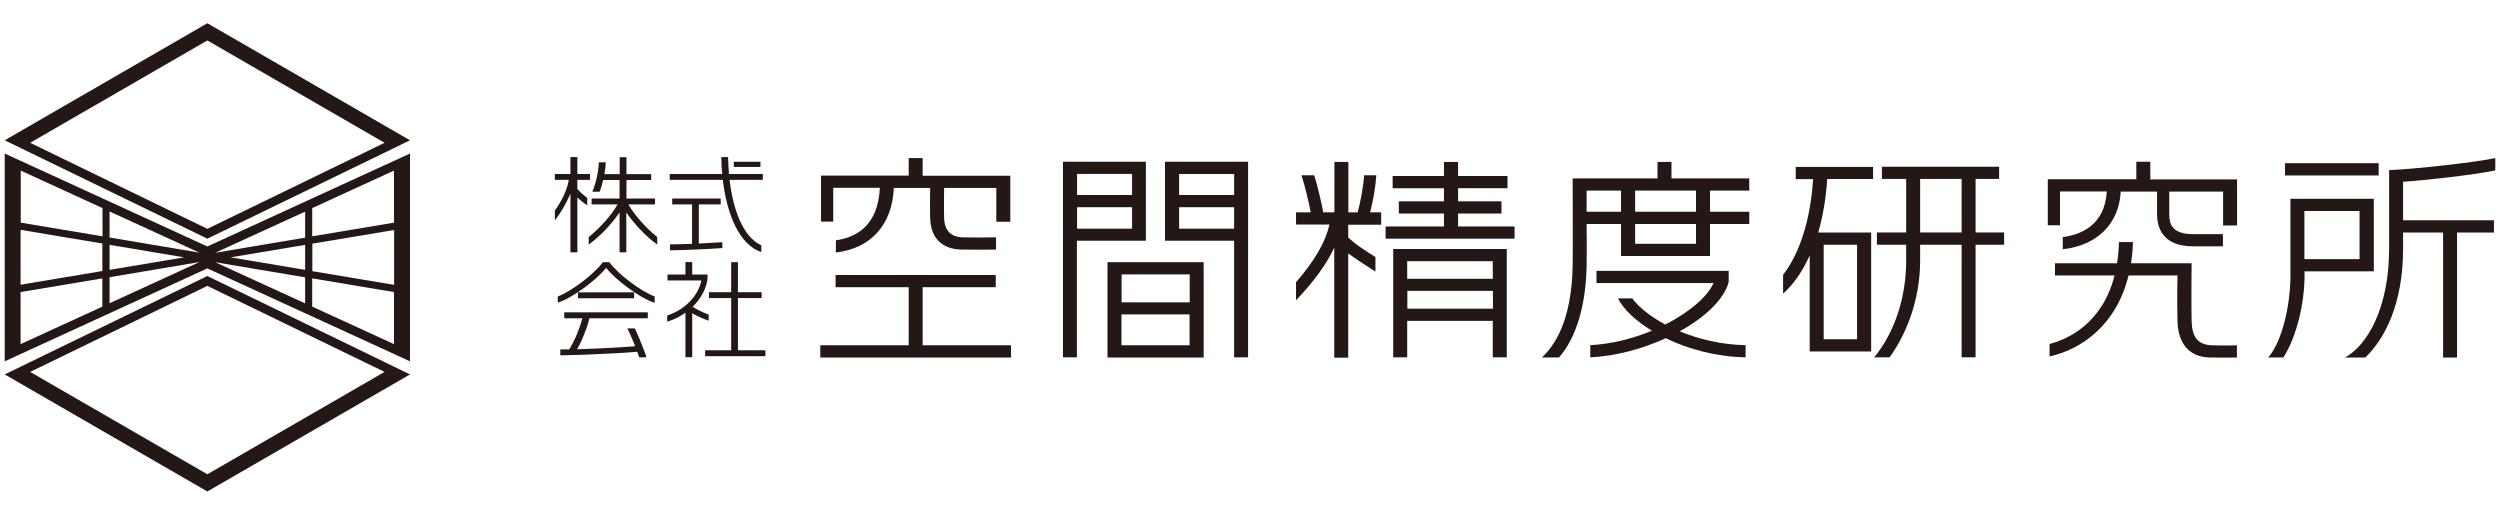
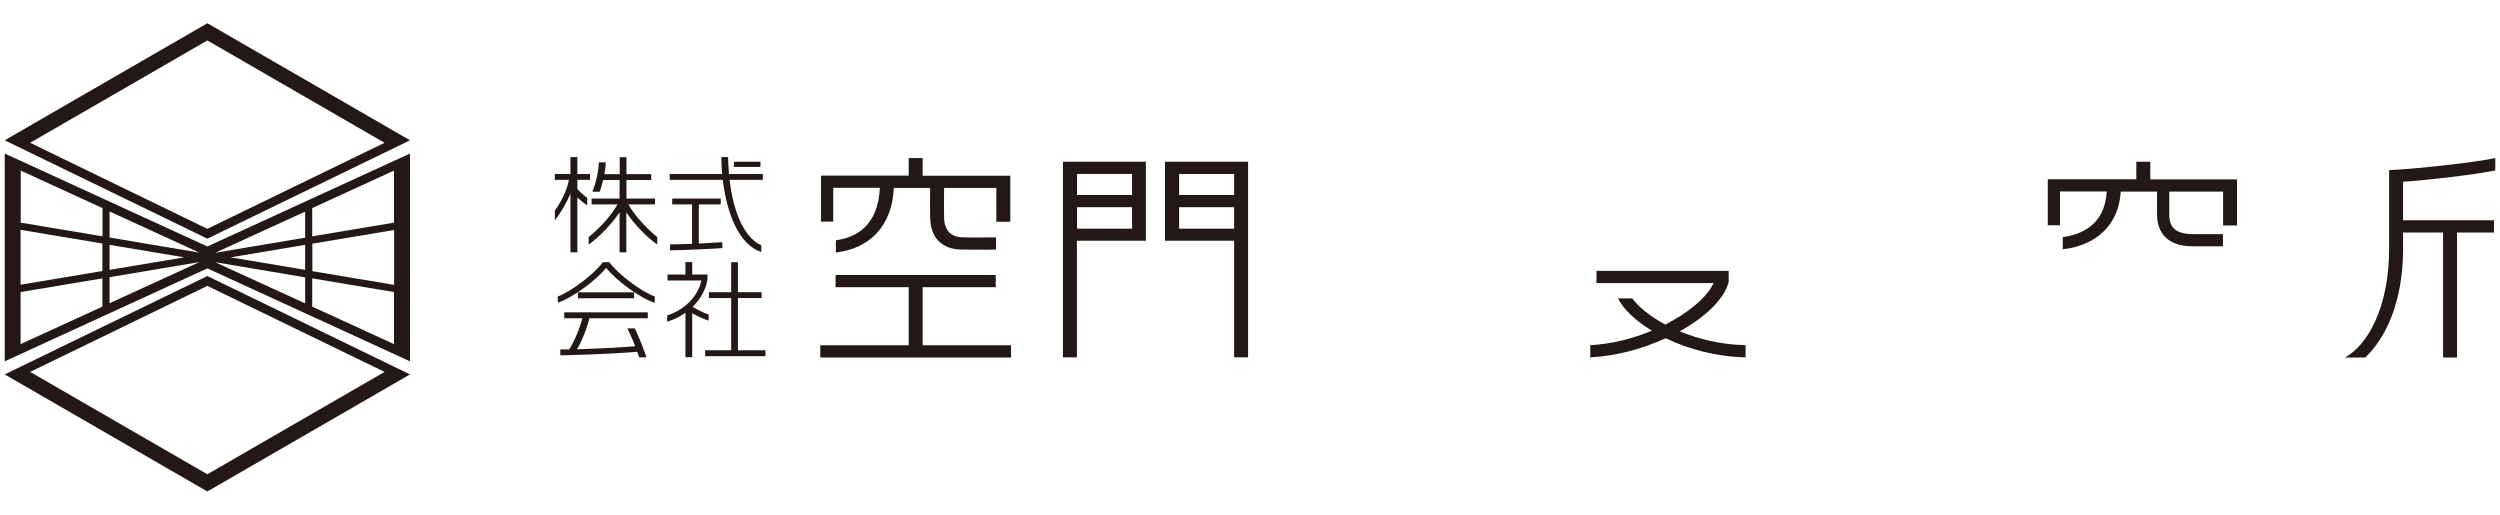
<svg xmlns="http://www.w3.org/2000/svg" viewBox="0 0 170 35">
  <defs>
    <clipPath id="a">
      <path style="fill:none;stroke-width:0" d="M0 0h170v35H0z" />
    </clipPath>
  </defs>
  <g style="clip-path:url(#a)">
    <path d="M40.12 12.23v-.4h-.86v-1.15h-.47v1.15h-1.06v.4h.95c-.11.68-.49 1.45-.95 2.09v.67c.36-.46.77-1.14 1.06-1.82v3.99h.47v-3.73c.21.2.45.39.67.53v-.5c-.24-.19-.5-.41-.67-.61v-.62h.86Zm2.62 1.67h1.8v-.4H42.6v-1.26h1.68v-.4H42.6v-1.15h-.46v1.15H41.1c.05-.28.09-.56.09-.8h-.47c-.02.62-.2 1.43-.44 2h.5c.09-.24.17-.52.23-.8h1.12v1.26h-1.9v.4h1.76c-.42.76-1.25 1.66-1.96 2.22v.51c.69-.49 1.55-1.36 2.1-2.19v2.72h.46v-2.72c.54.82 1.41 1.7 2.1 2.19v-.51c-.71-.57-1.54-1.47-1.96-2.22M49.9 11h1.81v.35H49.9zm-2.38 5.56V13.9h1.49v-.4h-3.3v.4h1.35v2.68c-.61.02-1.18.04-1.5.04v.4c.72 0 2.56-.08 3.56-.15v-.4c-.42.03-1.01.06-1.59.09" style="fill:#231815;stroke-width:0" />
    <path d="M51.87 11.83h-2.3c-.03-.38-.05-.77-.06-1.15h-.46c0 .38.02.77.06 1.15h-3.57v.4h3.61c.27 2.3 1.11 4.42 2.62 4.91v-.46c-1.23-.55-1.92-2.41-2.16-4.45h2.26v-.4Zm-10.44 6h-.44c-.59.82-2.17 2-3.06 2.33v.42c.99-.31 2.63-1.54 3.27-2.35h.03c.64.81 2.3 2.06 3.29 2.36v-.43c-.88-.32-2.46-1.47-3.09-2.34" style="fill:#231815;stroke-width:0" />
    <path style="fill:#231815;stroke-width:0" d="M39.3 19.88h3.82v.4H39.3zm.78 1.76h3.97v-.4h-5.68v.4h1.23c-.21.78-.56 1.6-.9 2.12h-.6v.4c.85 0 3.96-.12 5.23-.24.05.13.09.25.14.38h.49c-.22-.66-.55-1.46-.79-1.97h-.51c.14.28.34.73.53 1.21-.94.09-2.71.17-3.95.21.33-.57.65-1.36.84-2.1m8.11-.26a5.71 5.71 0 0 1-1.09-.53c.55-.54.93-1.22 1.01-1.92v-.27h-1.04v-.85h-.46v.85h-1.22v.4h2.3c-.2 1.05-1.14 2.01-2.32 2.38v.42c.45-.13.87-.34 1.24-.61v3.03h.46V21.3c.37.21.81.41 1.12.5v-.42Z" />
    <path style="fill:#231815;stroke-width:0" d="M50.18 23.82v-3.55h1.61v-.4h-1.61v-2.04h-.46v2.04h-1.51v.4h1.51v3.55h-1.77v.4h4.1v-.4h-1.87zm12.56-11.88v-1.19h-.95v1.19h-5.96v3.13h.83v-2.3h3.17c-.12 2.59-1.62 3.38-2.99 3.57v.83c2.34-.27 3.83-1.85 3.94-4.39h2.47s-.02 1.12 0 2.03c.03 1.35.78 2.13 2.11 2.16 1.29.02 2.37 0 2.37 0v-.83s-1.45.02-2.25 0c-.83-.02-1.26-.47-1.28-1.33-.02-.83 0-2.03 0-2.03h3.55v2.3h.95v-3.13h-5.96Zm0 11.54v-3.95h4.97v-.83H56.82v.83h4.97v3.95h-6.01v.83h12.97v-.83h-6.01zm10.5-9.39h3.74v1.46h-3.74v-1.46Zm3.74-.83h-3.74v-1.43h3.74v1.43ZM72.28 11v13.3h.95v-7.93h4.69V11h-5.65Zm7.9 3.09h3.74v1.46h-3.74v-1.46Zm3.74-.83h-3.74v-1.43h3.74v1.43ZM79.22 11v5.37h4.7v7.93h.95V11h-5.65Z" />
-     <path d="M76.26 21.38h4.63v2.1h-4.63v-2.1Zm4.64-.82h-4.63v-1.9h4.63v1.9Zm-5.59 3.75h6.54v-6.48h-6.54v6.48Zm18.61-9.04v-.83h-.75c.2-.76.38-1.82.42-2.52h-.83c-.04.72-.25 1.85-.44 2.52h-.63v-3.43h-.95v3.43h-.76c-.12-.68-.39-1.8-.61-2.52h-.87c.21.63.5 1.81.63 2.52h-1v.83h2.27c-.25 1.16-1.02 2.49-2.27 3.92v1.23c1.21-1.27 2.08-2.46 2.6-3.58v7.48h.95v-7.09c.4.3 1.31.9 1.85 1.24v-.99c-.63-.4-1.44-.91-1.85-1.34v-.86h2.23Zm5.23.13v-.88h2.95v-.83h-2.95v-.89h3.36v-.83h-3.36v-.96h-.96v.96H94.7v.83h3.49v.89h-3.07v.83h3.07v.88h-3.97v.83h8.77v-.83h-3.84zm-3.45 4.38h5.82v1.21H95.7v-1.21Zm5.81-.82h-5.82v-1.2h5.82v1.2Zm-6.77-2.03v7.37h.95v-2.48h5.82v2.48h.95v-7.37h-7.72Zm20.59-2.53h-4.14v-1.44h4.14v1.44Zm0 2.18h-4.14v-1.35h4.14v1.35Zm-7.44-3.62h2.34v1.44h-2.34v-1.44Zm11.06 0v-.83h-5.29v-1.12h-.95v1.12h-5.77s.02 5.09 0 5.95c-.07 3.74-1.22 5.41-2.09 6.23h1.16c1.22-1.39 1.83-3.65 1.88-6.23.02-1.02 0-2.85 0-2.85h2.34v2.18h6.05v-2.18h2.67v-.83h-2.67v-1.44h2.67Z" style="fill:#231815;stroke-width:0" />
    <path d="M118.7 23.47c-1.66-.03-3.2-.41-4.48-.94 1.72-.95 3.01-2.16 3.33-3.35v-.76h-8.99v.83h7.96c-.42.94-1.66 1.99-3.28 2.82-1.02-.55-1.8-1.18-2.25-1.78h-.97c.39.76 1.21 1.53 2.31 2.2-1.29.53-2.74.91-4.19.98v.83c1.73-.08 3.55-.58 5.13-1.3 1.53.74 3.43 1.26 5.43 1.3v-.83Zm27.52-11.28V11h-.95v1.19h-6.02v3.13h.83v-2.3h3.18c-.13 2.32-1.8 2.95-2.99 3.1v.83c2.31-.26 3.82-1.7 3.94-3.92h2.47v1.56c0 .8.32 2.16 2.44 2.16h2.04v-.83h-2.04c-1.43 0-1.61-.71-1.61-1.33v-1.56h3.66v2.3h.95V12.2h-5.9Z" style="fill:#231815;stroke-width:0" />
-     <path d="M150.42 23.48c-.99-.03-1.36-.59-1.39-1.64-.03-1.01 0-3.94 0-3.94h-4.12c.07-.46.12-.93.13-1.44h-.95c-.01.52-.06.99-.13 1.44h-4.22v.83h4.05c-.83 3.27-3.16 4.33-4.42 4.66v.85c2.24-.5 4.56-2.19 5.37-5.51h3.33s-.04 1.7 0 3.11c.04 1.48.75 2.44 2.21 2.47 1.07.02 1.83 0 1.83 0v-.83s-.66.03-1.7 0m-26.4-6.84h2.27v6.43h-2.27v-6.43Zm3.36-4.46v-.83h-5.26v.83h1.18c-.17 2.72-.89 5.02-2.04 6.51v1.28c.72-.64 1.33-1.53 1.81-2.6v6.53h4.18v-8.09h-3.6c.32-1.11.53-2.33.61-3.64h3.13Zm3.2-.01h2.82v3.64h-2.82v-3.64Zm5.71 3.64h-1.94v-3.64h1.6v-.83h-7.97v.83h1.65v3.64h-1.99v.83h1.99v1.07c0 3.84-1.75 6.09-2.18 6.59h1.05c1.02-1.4 2.08-3.73 2.08-6.59v-1.07h2.82v7.66h.95v-7.66h1.94v-.83Zm19.1-4.71h6.37v.83h-6.37zm5.07 6.52h-3.75v-3.27h3.75v3.27Zm-4.7-4.1v5.21c0 1.94-.53 4.44-1.51 5.58h1.03c.93-1.46 1.44-3.75 1.44-5.58v-.28h4.71v-4.93h-5.66Z" style="fill:#231815;stroke-width:0" />
    <path d="M169.68 11.59v-.84c-1.42.3-5.41.74-7.22.82v5.34c0 4.02-1.48 6.57-3 7.4h1.38c1.34-1.28 2.57-3.68 2.57-7.4v-1.1h2.72v8.5h.95v-8.5h2.51v-.83h-6.18v-2.62c1.42-.09 4.69-.45 6.27-.77M2.05 9.71 14.1 2.75l12.05 6.96-12.05 5.85L2.05 9.71ZM14.1 1.58.32 9.54l13.78 6.69 13.78-6.69L14.1 1.58Zm12.05 23.71L14.1 32.25 2.05 25.29l12.05-5.85 12.05 5.85ZM14.1 33.42l13.78-7.96-13.78-6.69L.32 25.46l13.78 7.96Z" style="fill:#231815;stroke-width:0" />
    <path d="m21.23 18.93 5.56.93v3.54l-5.56-2.55v-1.92Zm-.48-.08v1.78l-6.12-2.8 6.12 1.03Zm-13.3 0 6.11-1.03-6.11 2.8v-1.78ZM1.4 19.86l5.56-.93v1.92L1.4 23.4v-3.54Zm5.57-3.79-5.56-.93V11.6l5.56 2.55v1.92Zm.48.09v-1.78l6.11 2.8-6.11-1.03Zm0 .49 5.07.85-5.07.85v-1.7ZM1.4 15.63l5.56.93v1.87l-5.56.93v-3.73Zm19.35.53-6.12 1.03 6.12-2.8v1.78Zm.48-.09v-1.92l5.56-2.55v3.54l-5.56.93Zm-.48 2.28-5.07-.85 5.07-.85v1.7Zm6.05 1.02-5.56-.93v-1.87l5.56-.93v3.73Zm1.08-8.93L14.1 16.76.32 10.44v14.13l13.78-6.32 13.78 6.32V10.44Z" style="fill:#231815;stroke-width:0" />
  </g>
</svg>